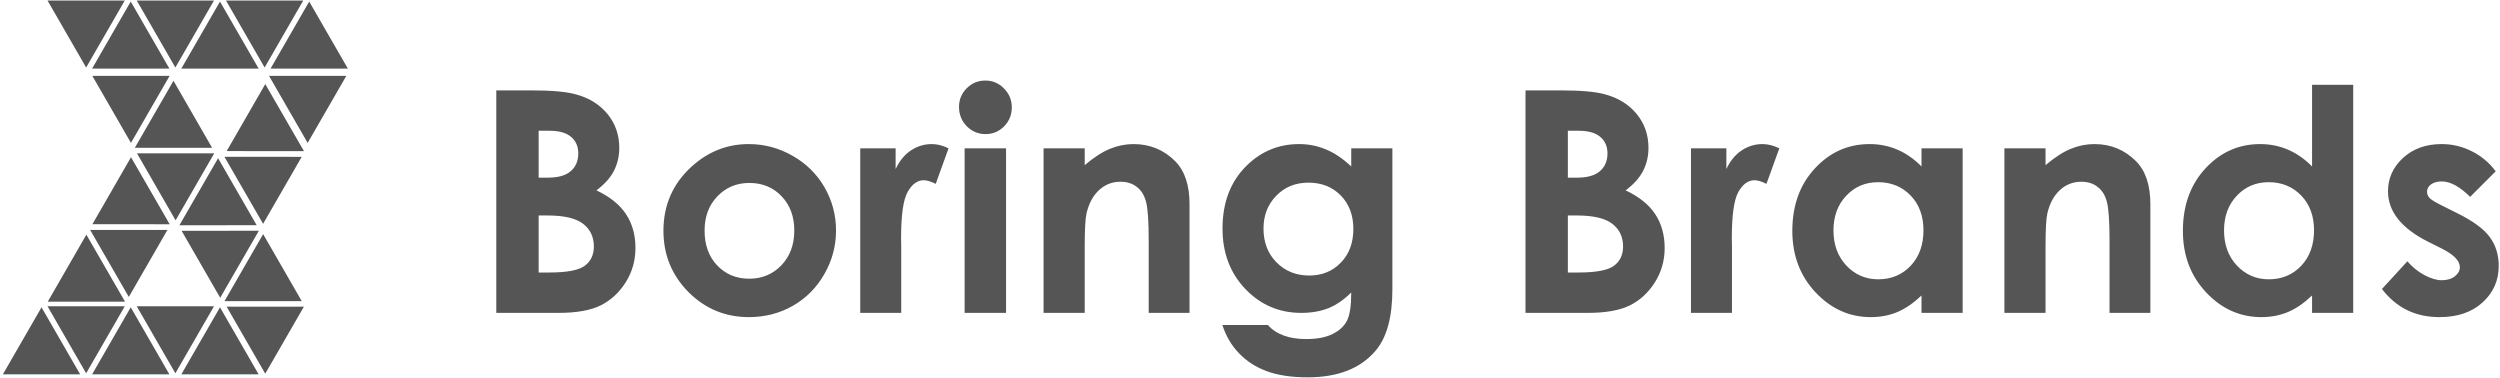
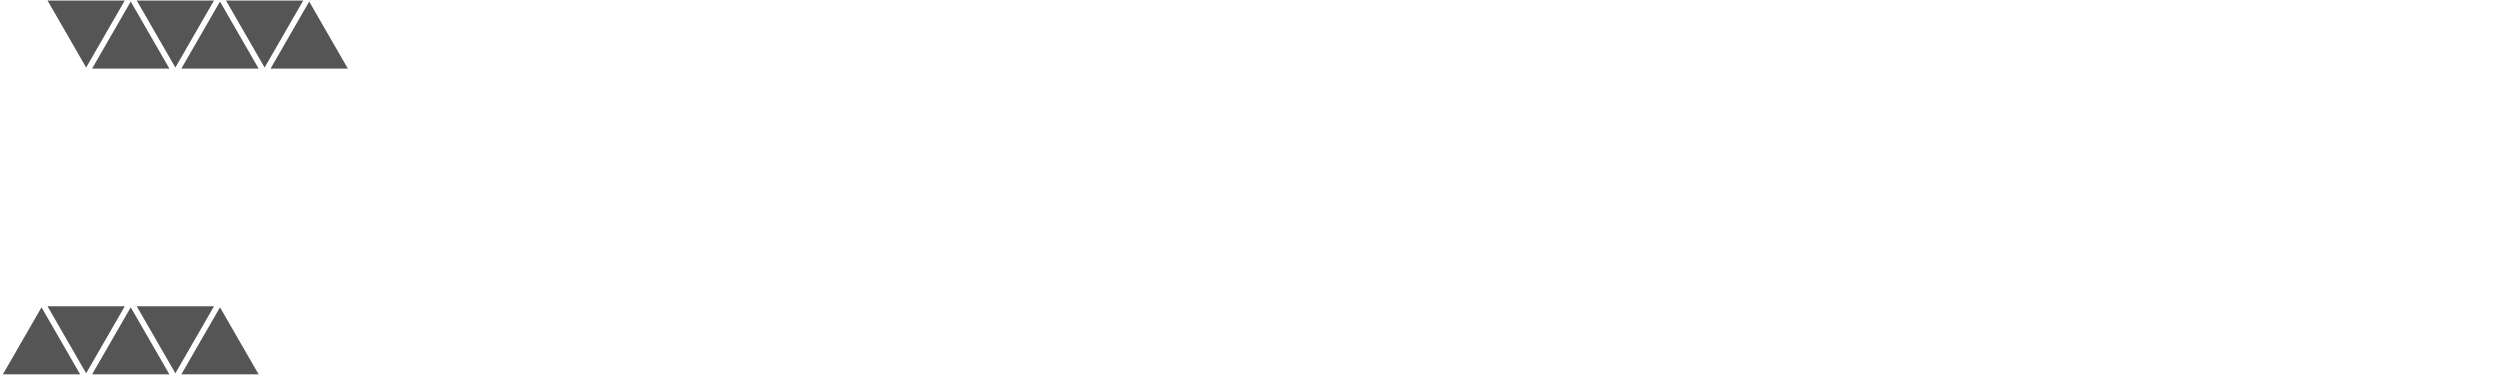
<svg xmlns="http://www.w3.org/2000/svg" xmlns:xlink="http://www.w3.org/1999/xlink" width="807" height="122" viewBox="0 0 807 122" version="1.1">
  <title>Group 11</title>
  <desc>Created using Figma</desc>
  <g id="Canvas" transform="translate(-5555 -13489)">
    <g id="Group 11">
      <g id="Boring Brands">
        <use xlink:href="#path0_fill" transform="translate(5707 13489)" fill="#555555" />
      </g>
      <g id="Group 9.3">
        <g id="Polygon 5.48">
          <use xlink:href="#path1_fill" transform="matrix(1 6.93889e-18 -6.93889e-18 1 5582.8 13489.5)" fill="#555555" />
        </g>
        <g id="Polygon 5.49">
          <use xlink:href="#path1_fill" transform="matrix(-1 8.75494e-08 -8.72963e-08 -1 5597.21 13510.8)" fill="#555555" />
        </g>
        <g id="Polygon 5.50">
          <use xlink:href="#path1_fill" transform="matrix(1 6.93889e-18 -6.93889e-18 1 5611.61 13489.5)" fill="#555555" />
        </g>
        <g id="Polygon 5.51">
          <use xlink:href="#path1_fill" transform="matrix(-1 8.75494e-08 -8.72963e-08 -1 5626.01 13510.8)" fill="#555555" />
        </g>
        <g id="Polygon 5.52">
          <use xlink:href="#path1_fill" transform="matrix(1 6.93889e-18 -6.93889e-18 1 5640.41 13489.5)" fill="#555555" />
        </g>
        <g id="Polygon 5.53">
          <use xlink:href="#path1_fill" transform="matrix(-1 8.75494e-08 -8.72963e-08 -1 5654.82 13510.8)" fill="#555555" />
        </g>
        <g id="Polygon 5.54">
          <use xlink:href="#path1_fill" transform="matrix(1 6.93889e-18 -6.93889e-18 1 5554 13588.2)" fill="#555555" />
        </g>
        <g id="Polygon 5.56">
          <use xlink:href="#path1_fill" transform="matrix(1 6.93889e-18 -6.93889e-18 1 5582.8 13588.2)" fill="#555555" />
        </g>
        <g id="Polygon 5.57">
          <use xlink:href="#path1_fill" transform="matrix(-1 8.75494e-08 -8.72963e-08 -1 5597.21 13609.5)" fill="#555555" />
        </g>
        <g id="Polygon 5.58">
          <use xlink:href="#path1_fill" transform="matrix(1 6.93889e-18 -6.93889e-18 1 5611.61 13588.2)" fill="#555555" />
        </g>
        <g id="Polygon 5.59">
          <use xlink:href="#path1_fill" transform="matrix(-1 8.75494e-08 -8.72963e-08 -1 5626.01 13609.5)" fill="#555555" />
        </g>
        <g id="Polygon 5.60">
          <use xlink:href="#path2_fill" transform="matrix(0.499 0.866 -0.866 0.501 5602.56 13501)" fill="#555555" />
        </g>
        <g id="Polygon 5.62">
          <use xlink:href="#path2_fill" transform="matrix(0.499 0.866 -0.866 0.501 5616.97 13526)" fill="#555555" />
        </g>
        <g id="Polygon 5.63">
          <use xlink:href="#path2_fill" transform="matrix(-0.499 -0.866 0.866 -0.501 5605.71 13549.2)" fill="#555555" />
        </g>
        <g id="Polygon 5.64">
          <use xlink:href="#path2_fill" transform="matrix(0.499 0.866 -0.866 0.501 5631.37 13551)" fill="#555555" />
        </g>
        <g id="Polygon 5.73">
          <use xlink:href="#path2_fill" transform="matrix(0.499 0.866 -0.866 0.501 5659.6 13501)" fill="#555555" />
        </g>
        <g id="Polygon 5.65">
          <use xlink:href="#path2_fill" transform="matrix(-0.499 -0.866 0.866 -0.501 5620.11 13574.2)" fill="#555555" />
        </g>
        <g id="Polygon 5.68">
          <use xlink:href="#path2_fill" transform="matrix(0.499 -0.866 0.866 0.501 5576.9 13575.7)" fill="#555555" />
        </g>
        <g id="Polygon 5.69">
          <use xlink:href="#path2_fill" transform="matrix(-0.499 0.866 -0.866 -0.501 5602.56 13573.9)" fill="#555555" />
        </g>
        <g id="Polygon 5.70">
          <use xlink:href="#path2_fill" transform="matrix(-0.499 0.866 -0.866 -0.501 5616.97 13548.9)" fill="#555555" />
        </g>
        <g id="Polygon 5.71">
          <use xlink:href="#path2_fill" transform="matrix(0.499 -0.866 0.866 0.501 5620.25 13552.1)" fill="#555555" />
        </g>
        <g id="Polygon 5.72">
          <use xlink:href="#path2_fill" transform="matrix(-0.499 0.866 -0.866 -0.501 5660.31 13525.3)" fill="#555555" />
        </g>
        <g id="Polygon 5.66">
          <use xlink:href="#path2_fill" transform="matrix(0.499 0.866 -0.866 0.501 5645.91 13575.5)" fill="#555555" />
        </g>
        <g id="Polygon 5.67">
          <use xlink:href="#path2_fill" transform="matrix(-0.499 -0.866 0.866 -0.501 5634.65 13598.7)" fill="#555555" />
        </g>
      </g>
    </g>
  </g>
  <defs>
-     <path id="path0_fill" d="M 8.203 101L 8.203 29.174L 19.482 29.174C 26.025 29.174 30.811 29.597 33.838 30.443C 38.135 31.583 41.553 33.699 44.092 36.791C 46.631 39.883 47.9 43.529 47.9 47.728C 47.9 50.463 47.315 52.953 46.143 55.199C 45.003 57.413 43.132 59.496 40.527 61.449C 44.889 63.5 48.079 66.072 50.098 69.164C 52.116 72.224 53.125 75.853 53.125 80.053C 53.125 84.089 52.083 87.768 50 91.088C 47.917 94.408 45.231 96.898 41.943 98.559C 38.656 100.186 34.115 101 28.32 101L 8.203 101ZM 21.875 42.211L 21.875 57.348L 24.854 57.348C 28.174 57.348 30.631 56.648 32.227 55.248C 33.854 53.848 34.668 51.944 34.668 49.535C 34.668 47.289 33.903 45.515 32.373 44.213C 30.843 42.878 28.516 42.211 25.391 42.211L 21.875 42.211ZM 21.875 69.555L 21.875 87.963L 25.293 87.963C 30.957 87.963 34.766 87.247 36.719 85.814C 38.704 84.382 39.697 82.299 39.697 79.564C 39.697 76.472 38.542 74.031 36.23 72.24C 33.919 70.45 30.078 69.555 24.707 69.555L 21.875 69.555ZM 89.697 46.508C 94.71 46.508 99.414 47.761 103.809 50.268C 108.236 52.774 111.686 56.176 114.16 60.473C 116.634 64.769 117.871 69.408 117.871 74.389C 117.871 79.402 116.618 84.089 114.111 88.451C 111.637 92.813 108.252 96.231 103.955 98.705C 99.658 101.146 94.922 102.367 89.746 102.367C 82.129 102.367 75.618 99.665 70.215 94.262C 64.844 88.826 62.158 82.234 62.158 74.486C 62.158 66.186 65.202 59.268 71.289 53.734C 76.628 48.917 82.764 46.508 89.697 46.508ZM 89.893 59.057C 85.758 59.057 82.308 60.505 79.541 63.402C 76.807 66.267 75.439 69.945 75.439 74.438C 75.439 79.06 76.79 82.803 79.492 85.668C 82.227 88.533 85.677 89.965 89.844 89.965C 94.01 89.965 97.477 88.516 100.244 85.619C 103.011 82.722 104.395 78.995 104.395 74.438C 104.395 69.88 103.027 66.186 100.293 63.353C 97.591 60.489 94.124 59.057 89.893 59.057ZM 125.684 47.875L 137.109 47.875L 137.109 54.565C 138.346 51.928 139.99 49.926 142.041 48.559C 144.092 47.191 146.338 46.508 148.779 46.508C 150.505 46.508 152.311 46.964 154.199 47.875L 150.049 59.35C 148.486 58.568 147.201 58.178 146.191 58.178C 144.141 58.178 142.399 59.447 140.967 61.986C 139.567 64.525 138.867 69.506 138.867 76.928L 138.916 79.516L 138.916 101L 125.684 101L 125.684 47.875ZM 166.064 26C 168.408 26 170.41 26.846 172.07 28.539C 173.763 30.232 174.609 32.283 174.609 34.691C 174.609 37.068 173.779 39.102 172.119 40.795C 170.459 42.455 168.473 43.285 166.162 43.285C 163.786 43.285 161.751 42.439 160.059 40.746C 158.398 39.021 157.568 36.938 157.568 34.496C 157.568 32.152 158.398 30.15 160.059 28.49C 161.719 26.83 163.721 26 166.064 26ZM 159.375 47.875L 172.754 47.875L 172.754 101L 159.375 101L 159.375 47.875ZM 184.863 47.875L 198.145 47.875L 198.145 53.295C 201.172 50.756 203.906 48.998 206.348 48.022C 208.822 47.012 211.344 46.508 213.916 46.508C 219.189 46.508 223.665 48.347 227.344 52.025C 230.436 55.15 231.982 59.773 231.982 65.893L 231.982 101L 218.799 101L 218.799 77.709C 218.799 71.361 218.506 67.146 217.92 65.062C 217.367 62.979 216.374 61.4 214.941 60.326C 213.542 59.219 211.8 58.666 209.717 58.666C 207.015 58.666 204.688 59.578 202.734 61.4C 200.814 63.191 199.479 65.681 198.73 68.871C 198.34 70.531 198.145 74.128 198.145 79.662L 198.145 101L 184.863 101L 184.863 47.875ZM 284.18 47.875L 297.461 47.875L 297.461 93.383C 297.461 102.367 295.654 108.975 292.041 113.207C 287.191 118.936 279.883 121.801 270.117 121.801C 264.909 121.801 260.531 121.15 256.982 119.848C 253.434 118.546 250.439 116.625 247.998 114.086C 245.557 111.579 243.75 108.52 242.578 104.906L 257.275 104.906C 258.577 106.404 260.254 107.527 262.305 108.275C 264.355 109.057 266.781 109.447 269.58 109.447C 273.161 109.447 276.042 108.894 278.223 107.787C 280.404 106.68 281.934 105.248 282.812 103.49C 283.724 101.732 284.18 98.705 284.18 94.408C 281.836 96.752 279.378 98.445 276.807 99.486C 274.235 100.495 271.322 101 268.066 101C 260.938 101 254.915 98.428 250 93.285C 245.085 88.142 242.627 81.632 242.627 73.754C 242.627 65.323 245.231 58.552 250.439 53.441C 255.16 48.819 260.791 46.508 267.334 46.508C 270.394 46.508 273.275 47.078 275.977 48.217C 278.711 49.324 281.445 51.163 284.18 53.734L 284.18 47.875ZM 270.361 58.959C 266.162 58.959 262.695 60.375 259.961 63.207C 257.227 66.007 255.859 69.538 255.859 73.803C 255.859 78.23 257.259 81.859 260.059 84.691C 262.858 87.523 266.374 88.939 270.605 88.939C 274.74 88.939 278.141 87.556 280.811 84.789C 283.512 82.022 284.863 78.393 284.863 73.9C 284.863 69.473 283.512 65.876 280.811 63.109C 278.109 60.342 274.626 58.959 270.361 58.959ZM 340.43 101L 340.43 29.174L 351.709 29.174C 358.252 29.174 363.037 29.597 366.064 30.443C 370.361 31.583 373.779 33.699 376.318 36.791C 378.857 39.883 380.127 43.529 380.127 47.728C 380.127 50.463 379.541 52.953 378.369 55.199C 377.23 57.413 375.358 59.496 372.754 61.449C 377.116 63.5 380.306 66.072 382.324 69.164C 384.342 72.224 385.352 75.853 385.352 80.053C 385.352 84.089 384.31 87.768 382.227 91.088C 380.143 94.408 377.458 96.898 374.17 98.559C 370.882 100.186 366.341 101 360.547 101L 340.43 101ZM 354.102 42.211L 354.102 57.348L 357.08 57.348C 360.4 57.348 362.858 56.648 364.453 55.248C 366.081 53.848 366.895 51.944 366.895 49.535C 366.895 47.289 366.13 45.515 364.6 44.213C 363.07 42.878 360.742 42.211 357.617 42.211L 354.102 42.211ZM 354.102 69.555L 354.102 87.963L 357.52 87.963C 363.184 87.963 366.992 87.247 368.945 85.814C 370.931 84.382 371.924 82.299 371.924 79.564C 371.924 76.472 370.768 74.031 368.457 72.24C 366.146 70.45 362.305 69.555 356.934 69.555L 354.102 69.555ZM 393.848 47.875L 405.273 47.875L 405.273 54.565C 406.51 51.928 408.154 49.926 410.205 48.559C 412.256 47.191 414.502 46.508 416.943 46.508C 418.669 46.508 420.475 46.964 422.363 47.875L 418.213 59.35C 416.65 58.568 415.365 58.178 414.355 58.178C 412.305 58.178 410.563 59.447 409.131 61.986C 407.731 64.525 407.031 69.506 407.031 76.928L 407.08 79.516L 407.08 101L 393.848 101L 393.848 47.875ZM 468.262 47.875L 481.543 47.875L 481.543 101L 468.262 101L 468.262 95.385C 465.658 97.859 463.037 99.649 460.4 100.756C 457.796 101.83 454.964 102.367 451.904 102.367C 445.036 102.367 439.095 99.714 434.082 94.408C 429.069 89.07 426.562 82.445 426.562 74.535C 426.562 66.332 428.988 59.61 433.838 54.369C 438.688 49.128 444.58 46.508 451.514 46.508C 454.704 46.508 457.699 47.11 460.498 48.315C 463.298 49.519 465.885 51.325 468.262 53.734L 468.262 47.875ZM 454.248 58.812C 450.114 58.812 446.68 60.277 443.945 63.207C 441.211 66.104 439.844 69.831 439.844 74.389C 439.844 78.978 441.227 82.755 443.994 85.717C 446.794 88.679 450.228 90.16 454.297 90.16C 458.496 90.16 461.979 88.712 464.746 85.814C 467.513 82.885 468.896 79.06 468.896 74.34C 468.896 69.717 467.513 65.974 464.746 63.109C 461.979 60.245 458.48 58.812 454.248 58.812ZM 495.02 47.875L 508.301 47.875L 508.301 53.295C 511.328 50.756 514.062 48.998 516.504 48.022C 518.978 47.012 521.501 46.508 524.072 46.508C 529.346 46.508 533.822 48.347 537.5 52.025C 540.592 55.15 542.139 59.773 542.139 65.893L 542.139 101L 528.955 101L 528.955 77.709C 528.955 71.361 528.662 67.146 528.076 65.062C 527.523 62.979 526.53 61.4 525.098 60.326C 523.698 59.219 521.956 58.666 519.873 58.666C 517.171 58.666 514.844 59.578 512.891 61.4C 510.97 63.191 509.635 65.681 508.887 68.871C 508.496 70.531 508.301 74.128 508.301 79.662L 508.301 101L 495.02 101L 495.02 47.875ZM 594.336 27.367L 607.617 27.367L 607.617 101L 594.336 101L 594.336 95.385C 591.732 97.859 589.111 99.649 586.475 100.756C 583.87 101.83 581.038 102.367 577.979 102.367C 571.11 102.367 565.169 99.714 560.156 94.408C 555.143 89.07 552.637 82.445 552.637 74.535C 552.637 66.332 555.062 59.61 559.912 54.369C 564.762 49.128 570.654 46.508 577.588 46.508C 580.778 46.508 583.773 47.11 586.572 48.315C 589.372 49.519 591.96 51.325 594.336 53.734L 594.336 27.367ZM 580.322 58.812C 576.188 58.812 572.754 60.277 570.02 63.207C 567.285 66.104 565.918 69.831 565.918 74.389C 565.918 78.978 567.301 82.755 570.068 85.717C 572.868 88.679 576.302 90.16 580.371 90.16C 584.57 90.16 588.053 88.712 590.82 85.814C 593.587 82.885 594.971 79.06 594.971 74.34C 594.971 69.717 593.587 65.974 590.82 63.109C 588.053 60.245 584.554 58.812 580.322 58.812ZM 653.613 55.297L 645.361 63.549C 642.008 60.228 638.965 58.568 636.23 58.568C 634.733 58.568 633.561 58.894 632.715 59.545C 631.868 60.163 631.445 60.945 631.445 61.889C 631.445 62.605 631.706 63.272 632.227 63.891C 632.78 64.477 634.115 65.29 636.23 66.332L 641.113 68.773C 646.257 71.312 649.788 73.9 651.709 76.537C 653.63 79.174 654.59 82.266 654.59 85.814C 654.59 90.534 652.848 94.473 649.365 97.631C 645.915 100.788 641.276 102.367 635.449 102.367C 627.702 102.367 621.517 99.34 616.895 93.285L 625.098 84.35C 626.66 86.172 628.483 87.654 630.566 88.793C 632.682 89.9 634.554 90.453 636.182 90.453C 637.939 90.453 639.355 90.03 640.43 89.184C 641.504 88.337 642.041 87.361 642.041 86.254C 642.041 84.203 640.104 82.201 636.23 80.248L 631.738 78.002C 623.145 73.672 618.848 68.253 618.848 61.742C 618.848 57.543 620.459 53.962 623.682 51C 626.937 48.005 631.087 46.508 636.133 46.508C 639.583 46.508 642.822 47.273 645.85 48.803C 648.91 50.3 651.497 52.465 653.613 55.297Z" />
    <path id="path1_fill" d="M 14.402 0L 26.875 21.635L 1.93 21.635L 14.402 0Z" />
-     <path id="path2_fill" d="M 14.418 0L 26.904 21.611L 1.932 21.611L 14.418 0Z" />
  </defs>
</svg>